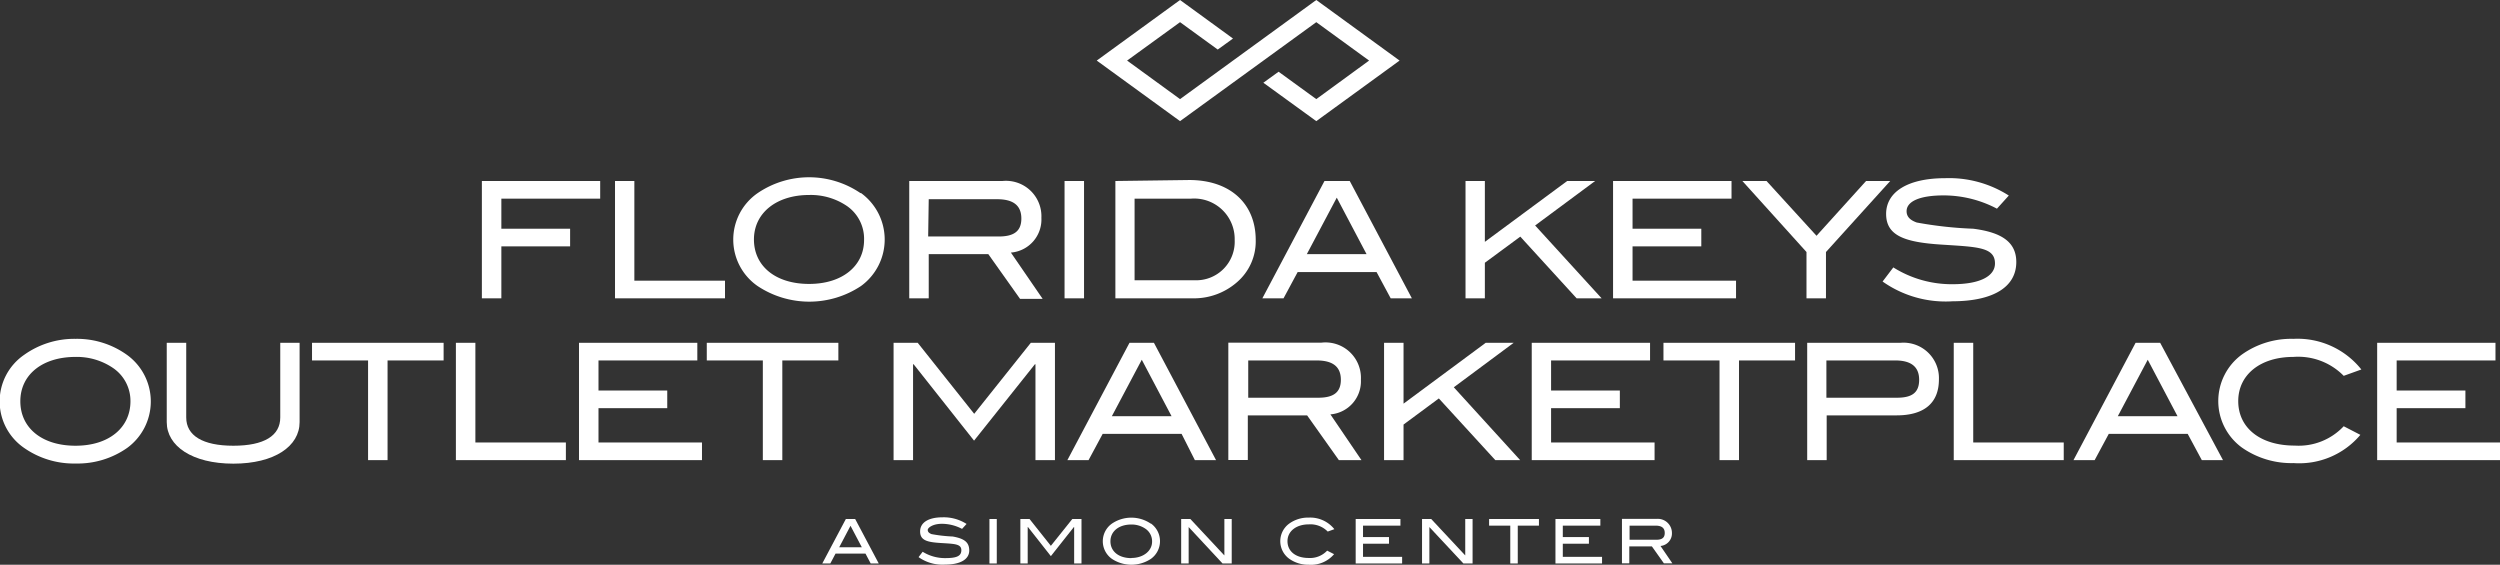
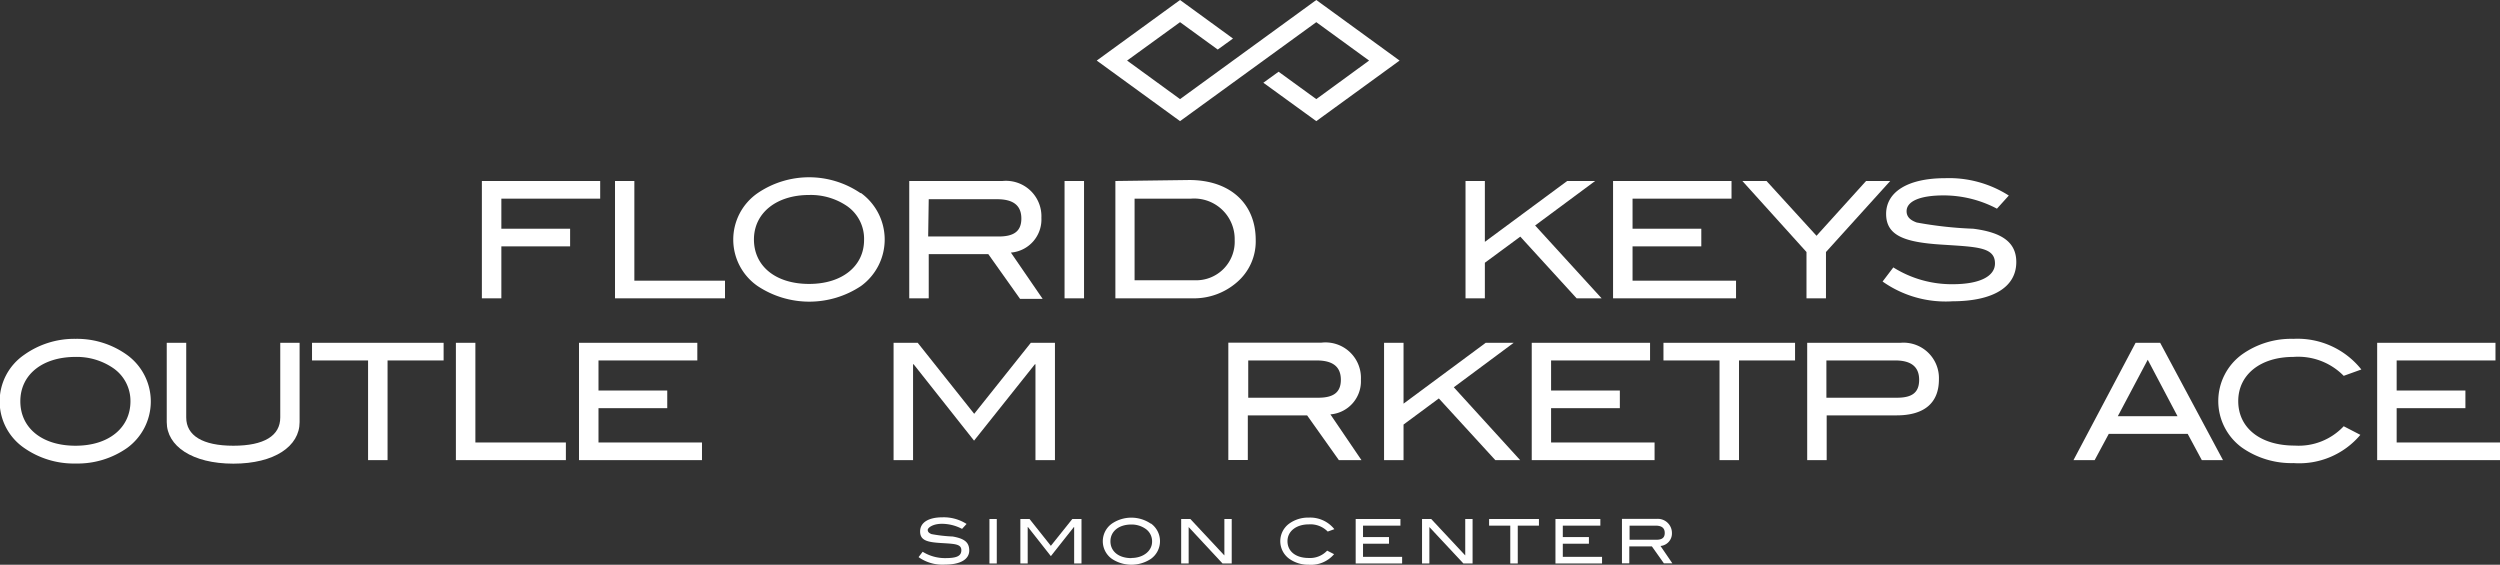
<svg xmlns="http://www.w3.org/2000/svg" id="Layer_2" data-name="Layer 2" viewBox="0 0 177.07 40">
  <rect x="0" y="0" width="177.07" height="40" fill="#333333" stroke="none" />
  <defs>
    <style>.cls-1{fill:#fff;}</style>
  </defs>
  <title>Artboard 1</title>
  <polygon class="cls-1" points="93.23 1.57 96.97 4.29 93.23 7.02 90.56 5.08 89.48 5.86 93.23 8.58 99.13 4.29 93.23 0 83.58 7.02 79.83 4.29 83.58 1.57 86.25 3.51 87.33 2.73 83.58 0 77.68 4.29 83.58 8.58 93.23 1.57" />
-   <path class="cls-1" d="M59.91,36.76l-1.67,3.15h.57l.37-.7h2.12l.37.7h.57l-1.67-3.15Zm-.47,2,.8-1.52.8,1.52Z" />
  <path class="cls-1" d="M67.48,38a10.44,10.44,0,0,1-1.5-.17c-.18-.07-.27-.16-.27-.3s.34-.43,1-.43a3.07,3.07,0,0,1,1.43.36l.32-.35a3,3,0,0,0-1.7-.47c-1,0-1.59.37-1.59,1s.49.76,1.46.82,1.46.06,1.46.51-.4.56-1.15.56a3,3,0,0,1-1.59-.45l-.29.38a2.93,2.93,0,0,0,1.87.53c1.12,0,1.72-.39,1.72-1S68.26,38.14,67.48,38Z" />
  <rect class="cls-1" x="70.08" y="36.76" width="0.52" height="3.15" />
  <polygon class="cls-1" points="74.43 38.66 72.92 36.76 72.27 36.76 72.27 39.91 72.79 39.91 72.79 37.33 72.81 37.33 74.43 39.39 76.06 37.33 76.08 37.33 76.08 39.91 76.6 39.91 76.6 36.76 75.95 36.76 74.43 38.66" />
  <path class="cls-1" d="M81.51,37.09a2.45,2.45,0,0,0-2.76,0,1.53,1.53,0,0,0,0,2.49,2.5,2.5,0,0,0,2.77,0,1.54,1.54,0,0,0,0-2.5Zm-1.38,2.44c-.9,0-1.48-.48-1.48-1.19s.6-1.19,1.48-1.19a1.73,1.73,0,0,1,1,.3,1.07,1.07,0,0,1,.47.9C81.61,39,81,39.52,80.13,39.52Z" />
  <polygon class="cls-1" points="86.72 39.34 84.31 36.76 83.66 36.76 83.66 39.91 84.19 39.91 84.19 37.33 86.59 39.91 87.24 39.91 87.24 36.76 86.72 36.76 86.72 39.34" />
  <path class="cls-1" d="M92.7,37.14a1.71,1.71,0,0,1,1.34.51l.47-.17a2.19,2.19,0,0,0-1.81-.82,2.29,2.29,0,0,0-1.38.42,1.54,1.54,0,0,0,0,2.5A2.32,2.32,0,0,0,92.7,40a2.14,2.14,0,0,0,1.79-.75L94,39a1.66,1.66,0,0,1-1.31.52c-.93,0-1.5-.48-1.5-1.19S91.82,37.14,92.7,37.14Z" />
  <polygon class="cls-1" points="96.54 38.51 98.38 38.51 98.38 38.04 96.54 38.04 96.54 37.23 99.19 37.23 99.19 36.76 96.02 36.76 96.02 39.91 99.31 39.91 99.31 39.44 96.54 39.44 96.54 38.51" />
  <polygon class="cls-1" points="103.78 39.34 101.37 36.76 100.72 36.76 100.72 39.91 101.24 39.91 101.24 37.33 103.65 39.91 104.3 39.91 104.3 36.76 103.78 36.76 103.78 39.34" />
  <polygon class="cls-1" points="105.47 37.23 106.97 37.23 106.97 39.91 107.5 39.91 107.5 37.23 109 37.23 109 36.76 105.47 36.76 105.47 37.23" />
  <polygon class="cls-1" points="110.69 38.51 112.54 38.51 112.54 38.04 110.69 38.04 110.69 37.23 113.35 37.23 113.35 36.76 110.17 36.76 110.17 39.91 113.47 39.91 113.47 39.44 110.69 39.44 110.69 38.51" />
  <path class="cls-1" d="M118.42,37.75a1,1,0,0,0-1.06-1h-2.48v3.15h.52v-1.2H117l.85,1.2h.6l-.84-1.23A.89.89,0,0,0,118.42,37.75Zm-3,.48v-1h1.84c.44,0,.65.17.65.52s-.21.48-.6.48Z" />
  <path class="cls-1" d="M9,25.14A6.07,6.07,0,0,0,5.35,24,6.11,6.11,0,0,0,1.7,25.14a4,4,0,0,0,0,6.58,6.15,6.15,0,0,0,3.67,1.11A6.1,6.1,0,0,0,9,31.73a4.07,4.07,0,0,0,0-6.59ZM5.35,31.57c-2.39,0-3.91-1.27-3.91-3.15S3,25.28,5.35,25.28A4.56,4.56,0,0,1,8,26.06a2.82,2.82,0,0,1,1.24,2.36C9.24,30.28,7.73,31.57,5.35,31.57Z" />
  <path class="cls-1" d="M19.85,29.57c0,1.29-1.14,2-3.32,2s-3.34-.72-3.34-2V24.28H11.81v5.62c0,1.69,1.8,2.94,4.72,2.94s4.69-1.24,4.69-2.94V24.28H19.85Z" />
  <polygon class="cls-1" points="22.1 25.53 26.07 25.53 26.07 32.59 27.45 32.59 27.45 25.53 31.42 25.53 31.42 24.28 22.1 24.28 22.1 25.53" />
  <polygon class="cls-1" points="33.67 24.28 32.29 24.28 32.29 32.59 40.08 32.59 40.08 31.34 33.67 31.34 33.67 24.28" />
  <polygon class="cls-1" points="42.39 28.91 47.26 28.91 47.26 27.66 42.39 27.66 42.39 25.53 49.39 25.53 49.39 24.28 41.01 24.28 41.01 32.59 49.72 32.59 49.72 31.34 42.39 31.34 42.39 28.91" />
-   <polygon class="cls-1" points="59.38 24.28 50.06 24.28 50.06 25.53 54.03 25.53 54.03 32.59 55.41 32.59 55.41 25.53 59.38 25.53 59.38 24.28" />
  <polygon class="cls-1" points="73.34 25.8 73.34 32.59 74.72 32.59 74.72 24.28 73.01 24.28 69 29.31 65 24.28 63.29 24.28 63.29 32.59 64.67 32.59 64.67 25.8 64.71 25.8 68.99 31.21 73.3 25.8 73.34 25.8" />
-   <path class="cls-1" d="M84.63,32.59h1.5l-4.4-8.31H80l-4.4,8.31h1.5l1-1.86h5.59Zm-5.88-3.11,2.12-4,2.11,4Z" />
  <path class="cls-1" d="M94.23,29.35a2.35,2.35,0,0,0,2.16-2.46,2.51,2.51,0,0,0-2.8-2.62H87v8.31h1.38V29.42h4.2l2.25,3.17h1.6Zm-5.82-1.18V25.53h4.84c1.16,0,1.72.45,1.72,1.37s-.56,1.27-1.6,1.27Z" />
  <polygon class="cls-1" points="105.91 32.59 107.67 32.59 102.97 27.43 107.21 24.28 105.23 24.28 99.41 28.59 99.41 24.28 98.03 24.28 98.03 32.59 99.41 32.59 99.41 30.07 101.91 28.22 105.91 32.59" />
  <polygon class="cls-1" points="116.87 25.53 116.87 24.28 108.49 24.28 108.49 32.59 117.19 32.59 117.19 31.34 109.86 31.34 109.86 28.91 114.73 28.91 114.73 27.66 109.86 27.66 109.86 25.53 116.87 25.53" />
  <polygon class="cls-1" points="117.82 25.53 121.79 25.53 121.79 32.59 123.17 32.59 123.17 25.53 127.14 25.53 127.14 24.28 117.82 24.28 117.82 25.53" />
  <path class="cls-1" d="M134.6,24.28H128v8.31h1.38V29.42h4.95c2,0,3-.91,3-2.55A2.51,2.51,0,0,0,134.6,24.28Zm-.24,3.89h-5V25.53h4.88c1.12,0,1.69.45,1.69,1.37S135.41,28.17,134.36,28.17Z" />
-   <polygon class="cls-1" points="139.76 24.28 138.38 24.28 138.38 32.59 146.17 32.59 146.17 31.34 139.76 31.34 139.76 24.28" />
  <path class="cls-1" d="M151.26,24.28l-4.4,8.31h1.5l1-1.86h5.59l1,1.86h1.5L153,24.28ZM150,29.48l2.12-4,2.11,4Z" />
  <path class="cls-1" d="M162.43,25.28A4.52,4.52,0,0,1,166,26.62l1.25-.45A5.78,5.78,0,0,0,162.43,24a6,6,0,0,0-3.64,1.11,4.08,4.08,0,0,0,0,6.59,6.11,6.11,0,0,0,3.66,1.1,5.66,5.66,0,0,0,4.73-2L166,30.19a4.37,4.37,0,0,1-3.47,1.37c-2.46,0-4-1.27-4-3.15S160.11,25.28,162.43,25.28Z" />
  <polygon class="cls-1" points="169.75 31.34 169.75 28.91 174.62 28.91 174.62 27.66 169.75 27.66 169.75 25.53 176.75 25.53 176.75 24.28 168.37 24.28 168.37 32.59 177.07 32.59 177.07 31.34 169.75 31.34" />
  <polygon class="cls-1" points="35.51 14.07 42.51 14.07 42.51 12.82 34.13 12.82 34.13 21.13 35.51 21.13 35.51 17.45 40.38 17.45 40.38 16.2 35.51 16.2 35.51 14.07" />
  <polygon class="cls-1" points="51.35 19.88 44.93 19.88 44.93 12.82 43.56 12.82 43.56 21.13 51.35 21.13 51.35 19.88" />
  <path class="cls-1" d="M60.95,13.68a6.47,6.47,0,0,0-7.29,0,4,4,0,0,0,0,6.58,6.61,6.61,0,0,0,7.32,0,4.07,4.07,0,0,0,0-6.59Zm-3.64,6.43c-2.39,0-3.91-1.27-3.91-3.15s1.6-3.15,3.91-3.15A4.56,4.56,0,0,1,60,14.6,2.82,2.82,0,0,1,61.2,17C61.2,18.82,59.68,20.11,57.31,20.11Z" />
  <path class="cls-1" d="M65.78,18H70l2.25,3.17h1.6L71.6,17.89a2.35,2.35,0,0,0,2.16-2.46A2.51,2.51,0,0,0,71,12.82H64.4v8.31h1.38Zm0-3.89h4.84c1.16,0,1.72.45,1.72,1.37s-.56,1.27-1.6,1.27h-5Z" />
  <rect class="cls-1" x="75.4" y="12.82" width="1.38" height="8.31" />
  <path class="cls-1" d="M79,12.82v8.31H84.5A4.63,4.63,0,0,0,87.6,20a3.81,3.81,0,0,0,1.34-3c0-2.57-1.8-4.25-4.71-4.25ZM87.45,17a2.73,2.73,0,0,1-2.84,2.85H80.36V14.07h4A2.87,2.87,0,0,1,87.45,17Z" />
-   <path class="cls-1" d="M93.81,12.82l-4.4,8.31h1.5l1-1.86h5.59l1,1.86h1.5l-4.4-8.31ZM92.56,18l2.12-4,2.11,4Z" />
  <polygon class="cls-1" points="105.17 18.61 107.68 16.76 111.67 21.13 113.44 21.13 108.73 15.97 112.98 12.82 111 12.82 105.17 17.13 105.17 12.82 103.8 12.82 103.8 21.13 105.17 21.13 105.17 18.61" />
  <polygon class="cls-1" points="122.96 19.88 115.63 19.88 115.63 17.45 120.5 17.45 120.5 16.2 115.63 16.2 115.63 14.07 122.64 14.07 122.64 12.82 114.25 12.82 114.25 21.13 122.96 21.13 122.96 19.88" />
  <polygon class="cls-1" points="129.33 21.13 129.33 17.85 133.88 12.82 132.17 12.82 128.66 16.7 125.12 12.82 123.41 12.82 127.95 17.85 127.95 21.13 129.33 21.13" />
  <path class="cls-1" d="M142.81,18.56c0-1.39-1-2.1-3.05-2.36a27.56,27.56,0,0,1-4-.44c-.48-.17-.72-.42-.72-.8,0-.69.91-1.12,2.63-1.12a8.1,8.1,0,0,1,3.77.94l.84-.93a7.86,7.86,0,0,0-4.5-1.23c-2.7,0-4.19,1-4.19,2.53s1.29,2,3.85,2.17,3.86.16,3.86,1.34c0,.9-1.06,1.47-3,1.47a7.78,7.78,0,0,1-4.2-1.19l-.76,1a7.74,7.74,0,0,0,4.95,1.4C141.23,21.33,142.81,20.3,142.81,18.56Z" />
</svg>